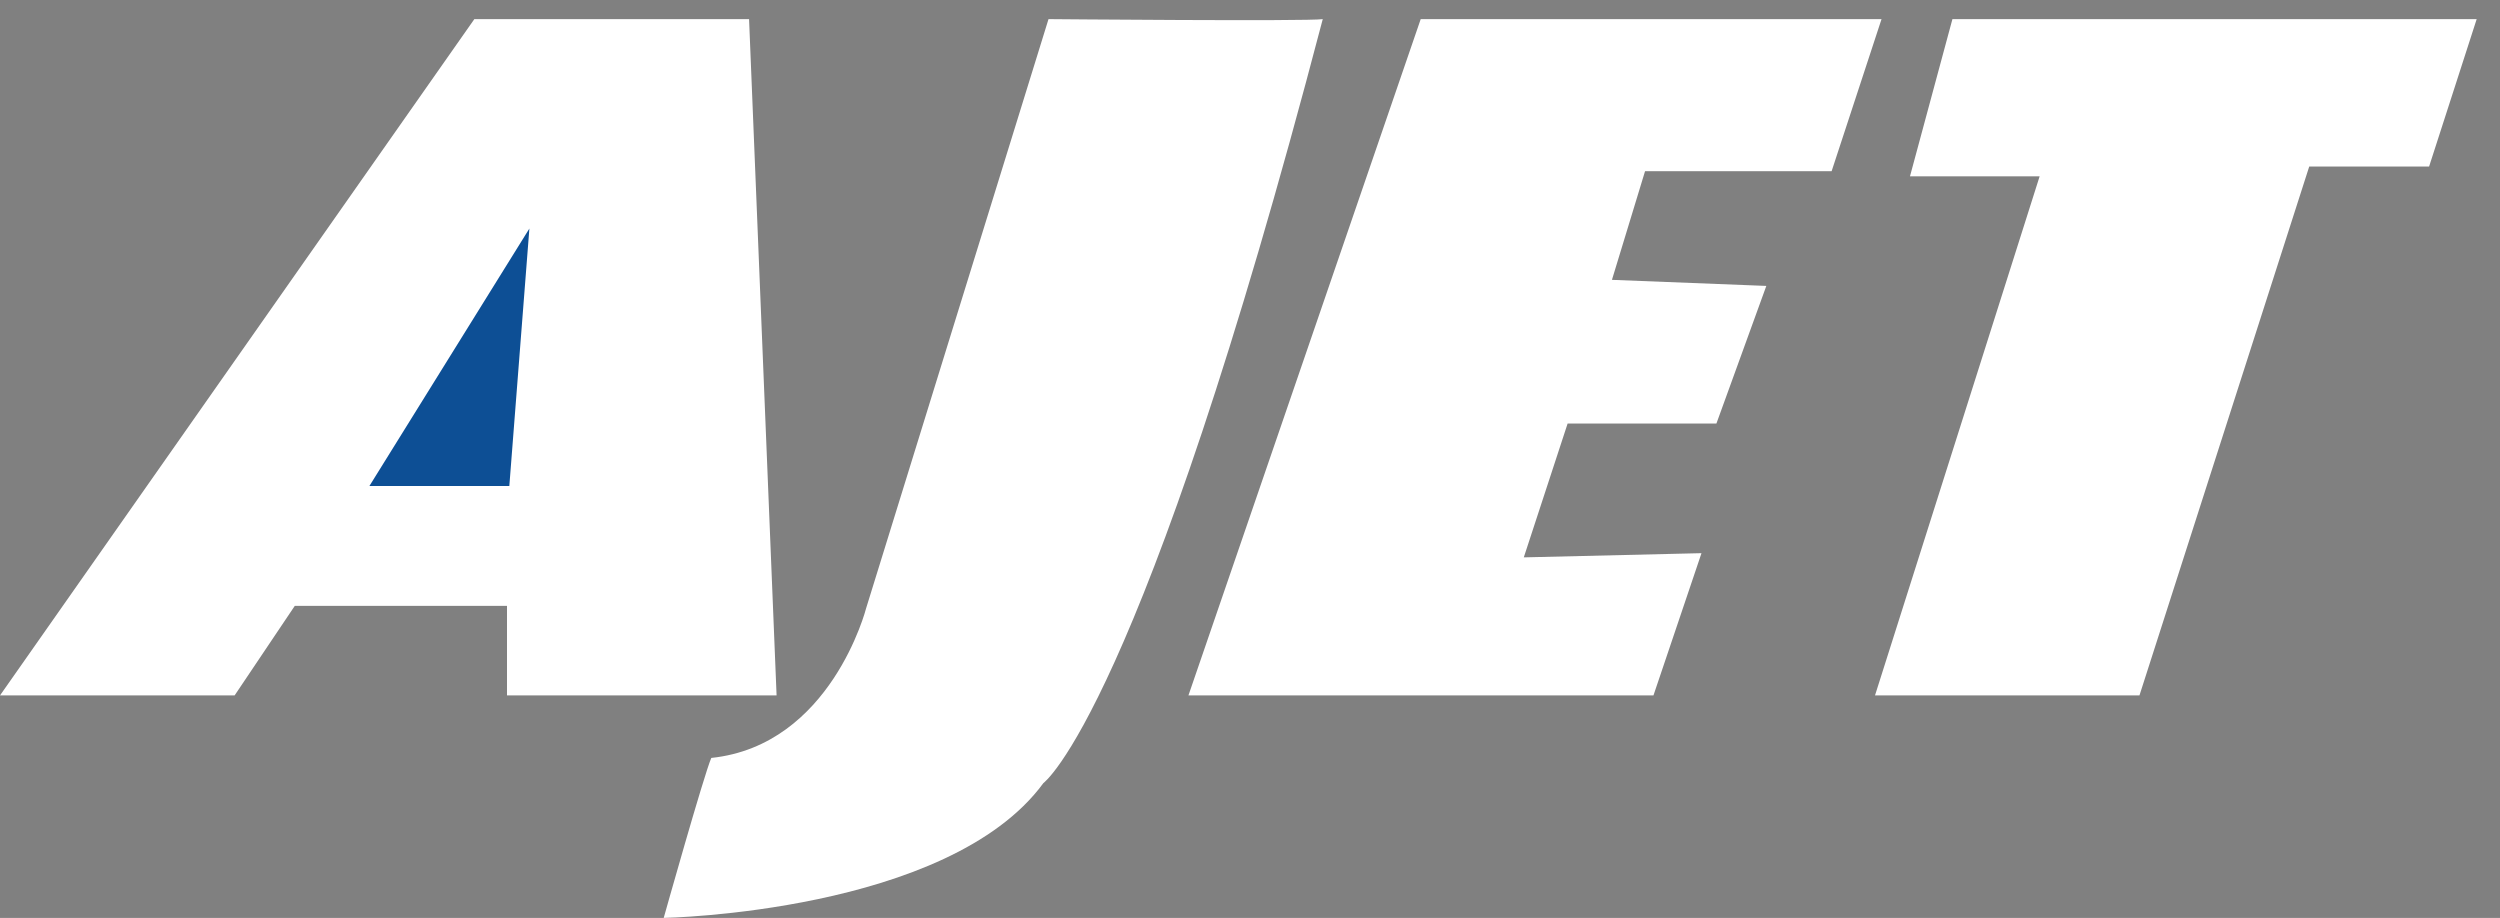
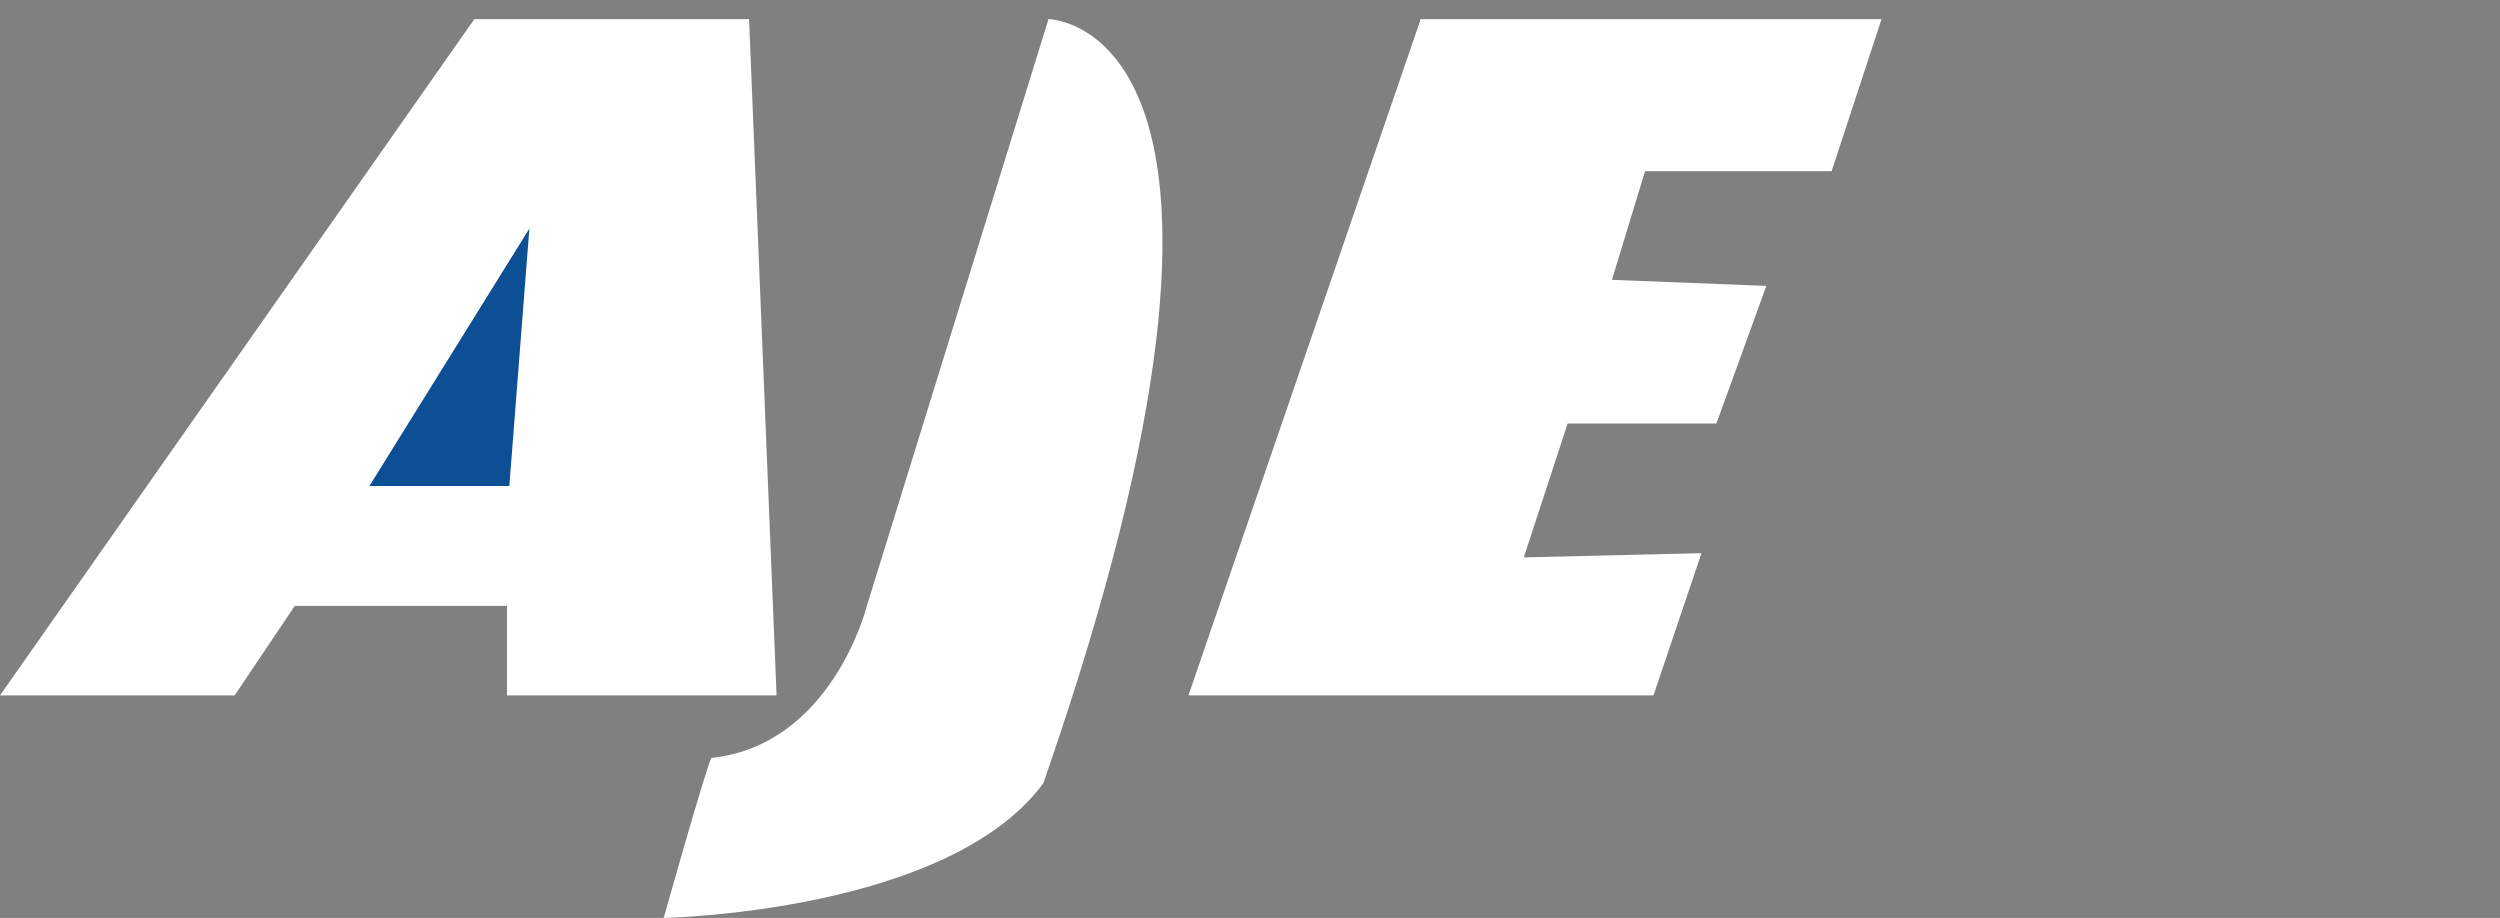
<svg xmlns="http://www.w3.org/2000/svg" version="1.1" id="Layer_1" x="0px" y="0px" viewBox="0 283 536 196.8" enable-background="new 0 283 536 196.8" xml:space="preserve">
  <rect x="0" y="283" width="536" height="196.8" fill="#808080" stroke="none" />
  <polygon fill="#FFFFFF" points="108.7,432.1 108.7,412.9 63.2,412.9 50.3,432.1 0,432.1 101.7,287.1 160.6,287.1 166.5,432.1 " />
  <polygon fill="#0D4F95" points="113.5,332 109.2,387.2 79.2,387.2 " />
-   <path fill="#FFFFFF" d="M224.8,287.1l-39.1,126.3c0,0-7.5,29.4-33.2,32.1c-1.6,3.7-10.2,34.3-10.2,34.3s61-1.1,81.4-28.9  c0,0,20.9-15,59.9-163.8C280.5,287.6,224.8,287.1,224.8,287.1z" />
+   <path fill="#FFFFFF" d="M224.8,287.1l-39.1,126.3c0,0-7.5,29.4-33.2,32.1c-1.6,3.7-10.2,34.3-10.2,34.3s61-1.1,81.4-28.9  C280.5,287.6,224.8,287.1,224.8,287.1z" />
  <path fill="#FFFFFF" d="M418.6,289.8" />
-   <polygon fill="#FFFFFF" points="418.6,287.1 409.5,320.8 437.3,320.8 402,432.1 458.7,432.1 495.1,318.7 520.8,318.7 531,287.1 " />
  <polygon fill="#FFFFFF" points="326.7,402.5 336.1,373.8 368,373.8 378.7,344.3 345.6,343 352.7,319.7 392.7,319.7 403.4,287.1   304.6,287.1 254.8,432.1 354.5,432.1 364.8,401.6 " />
</svg>